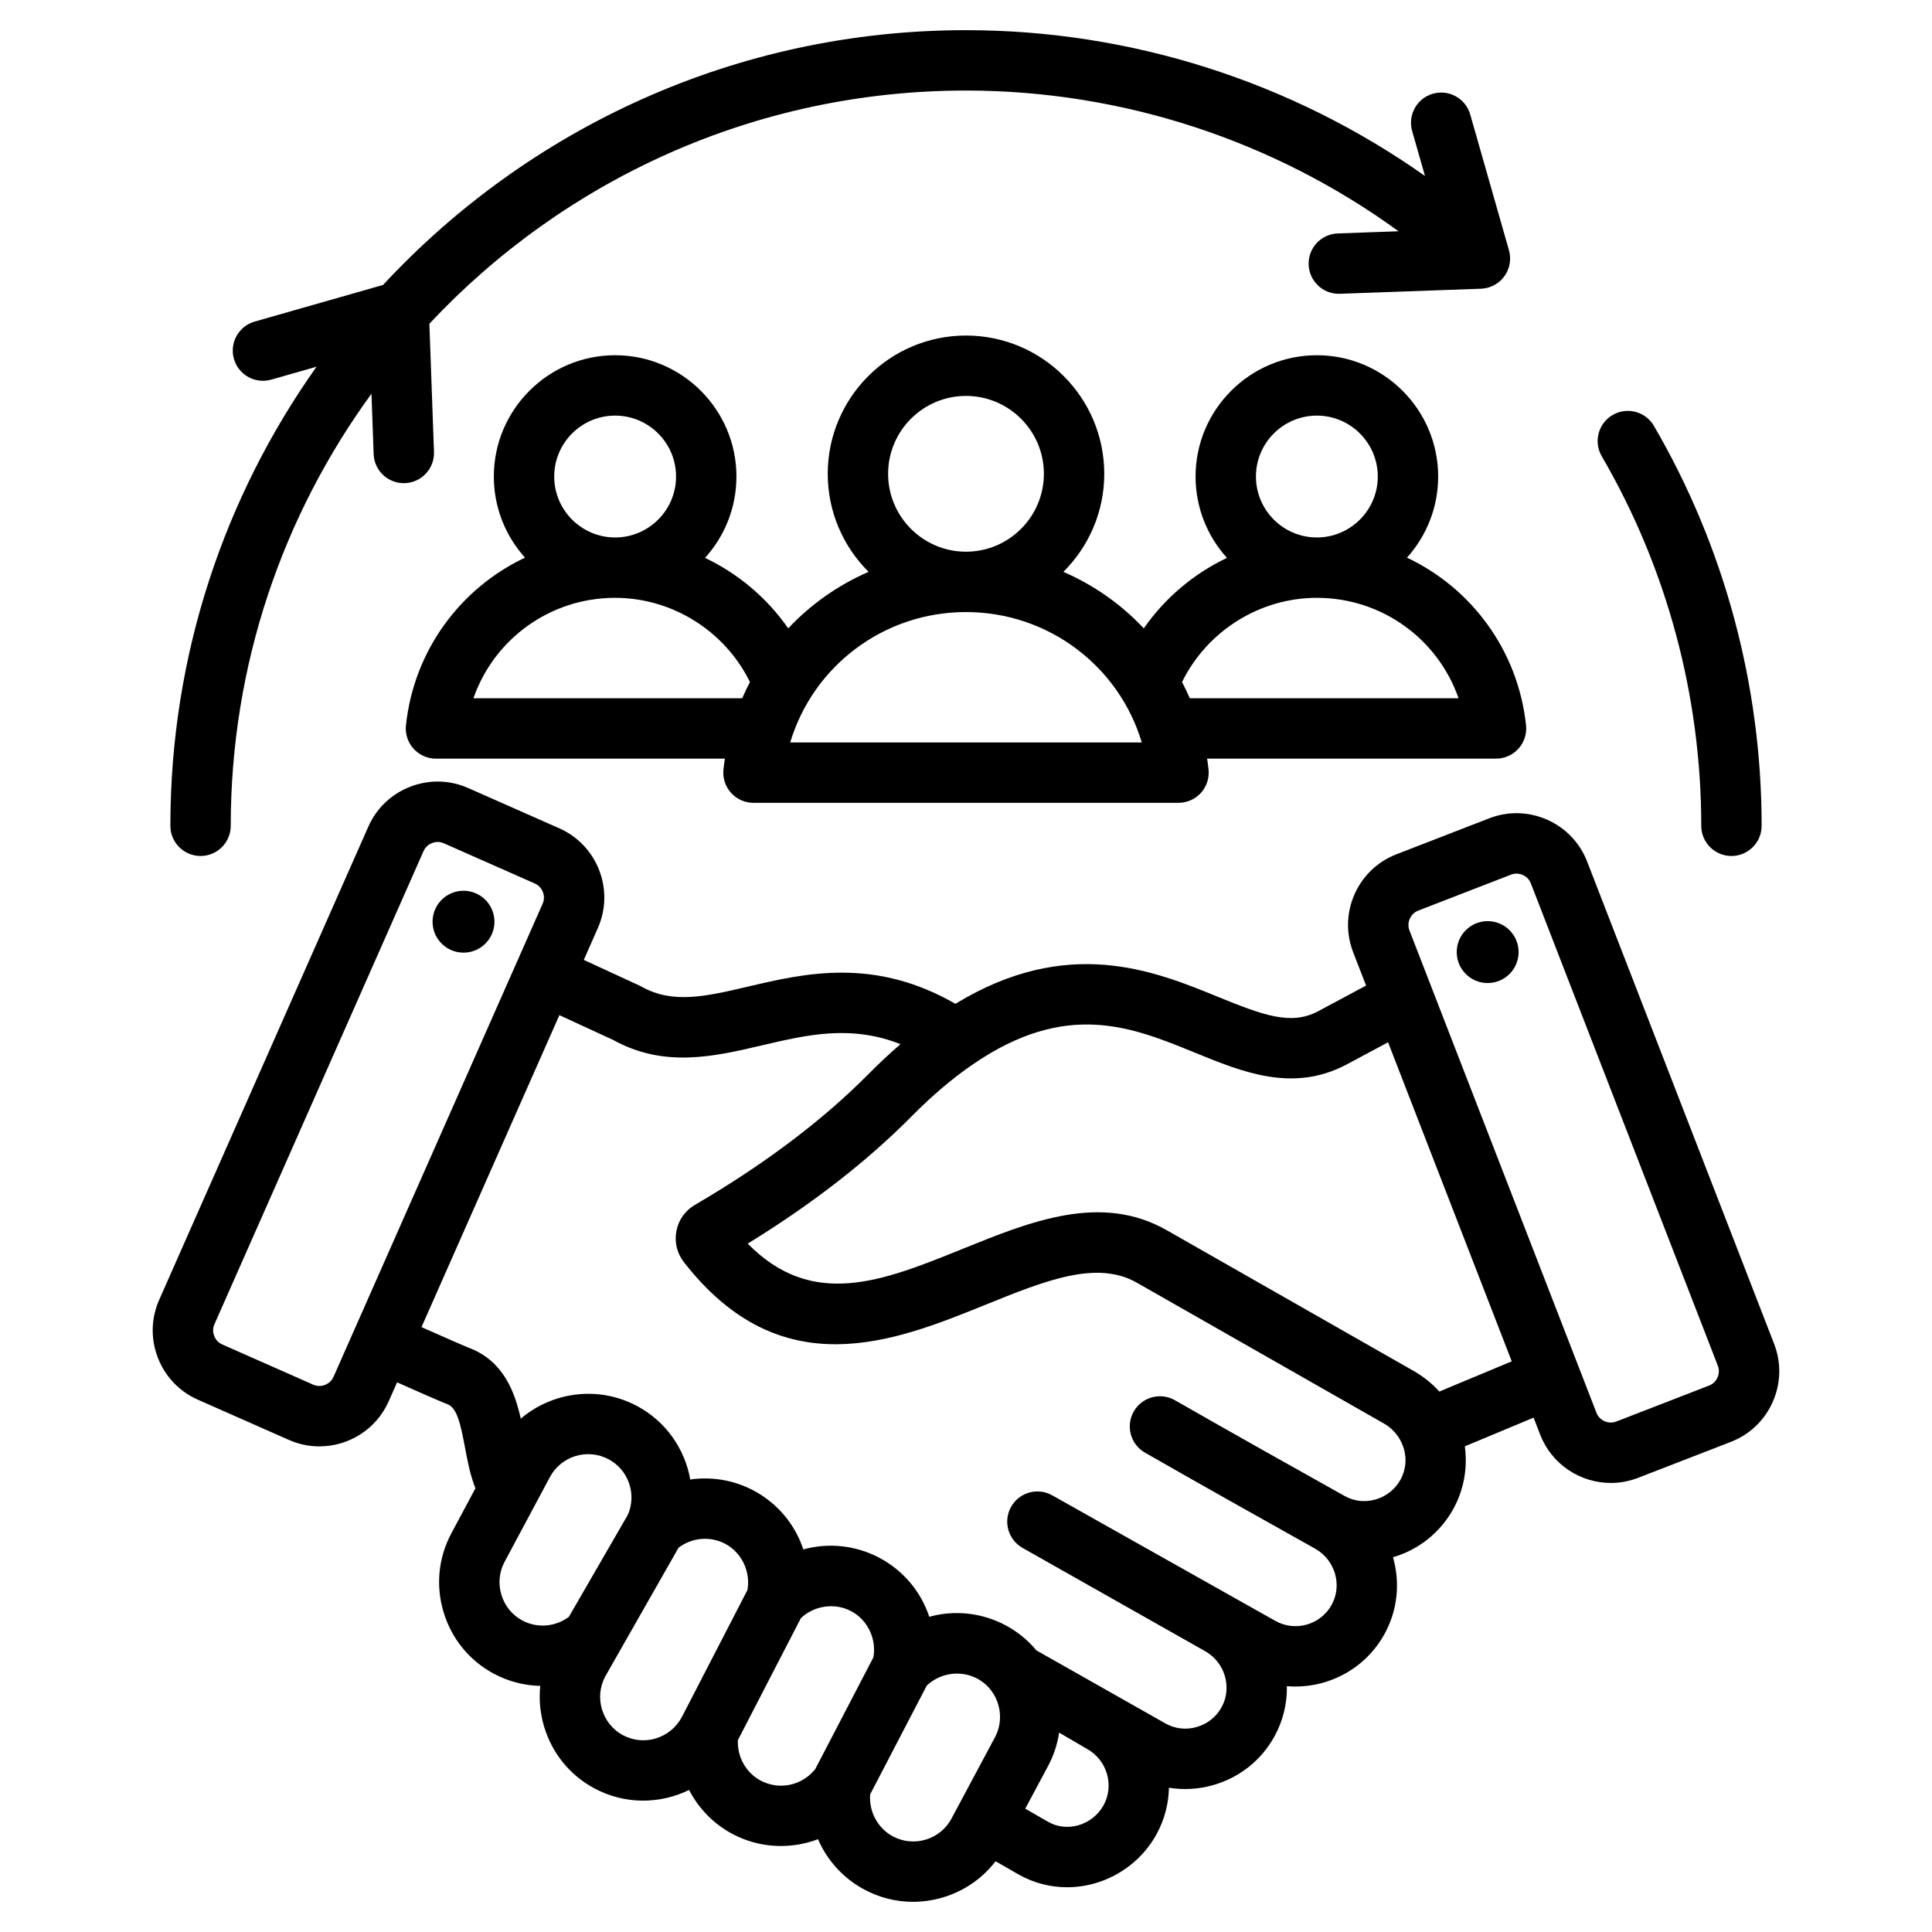
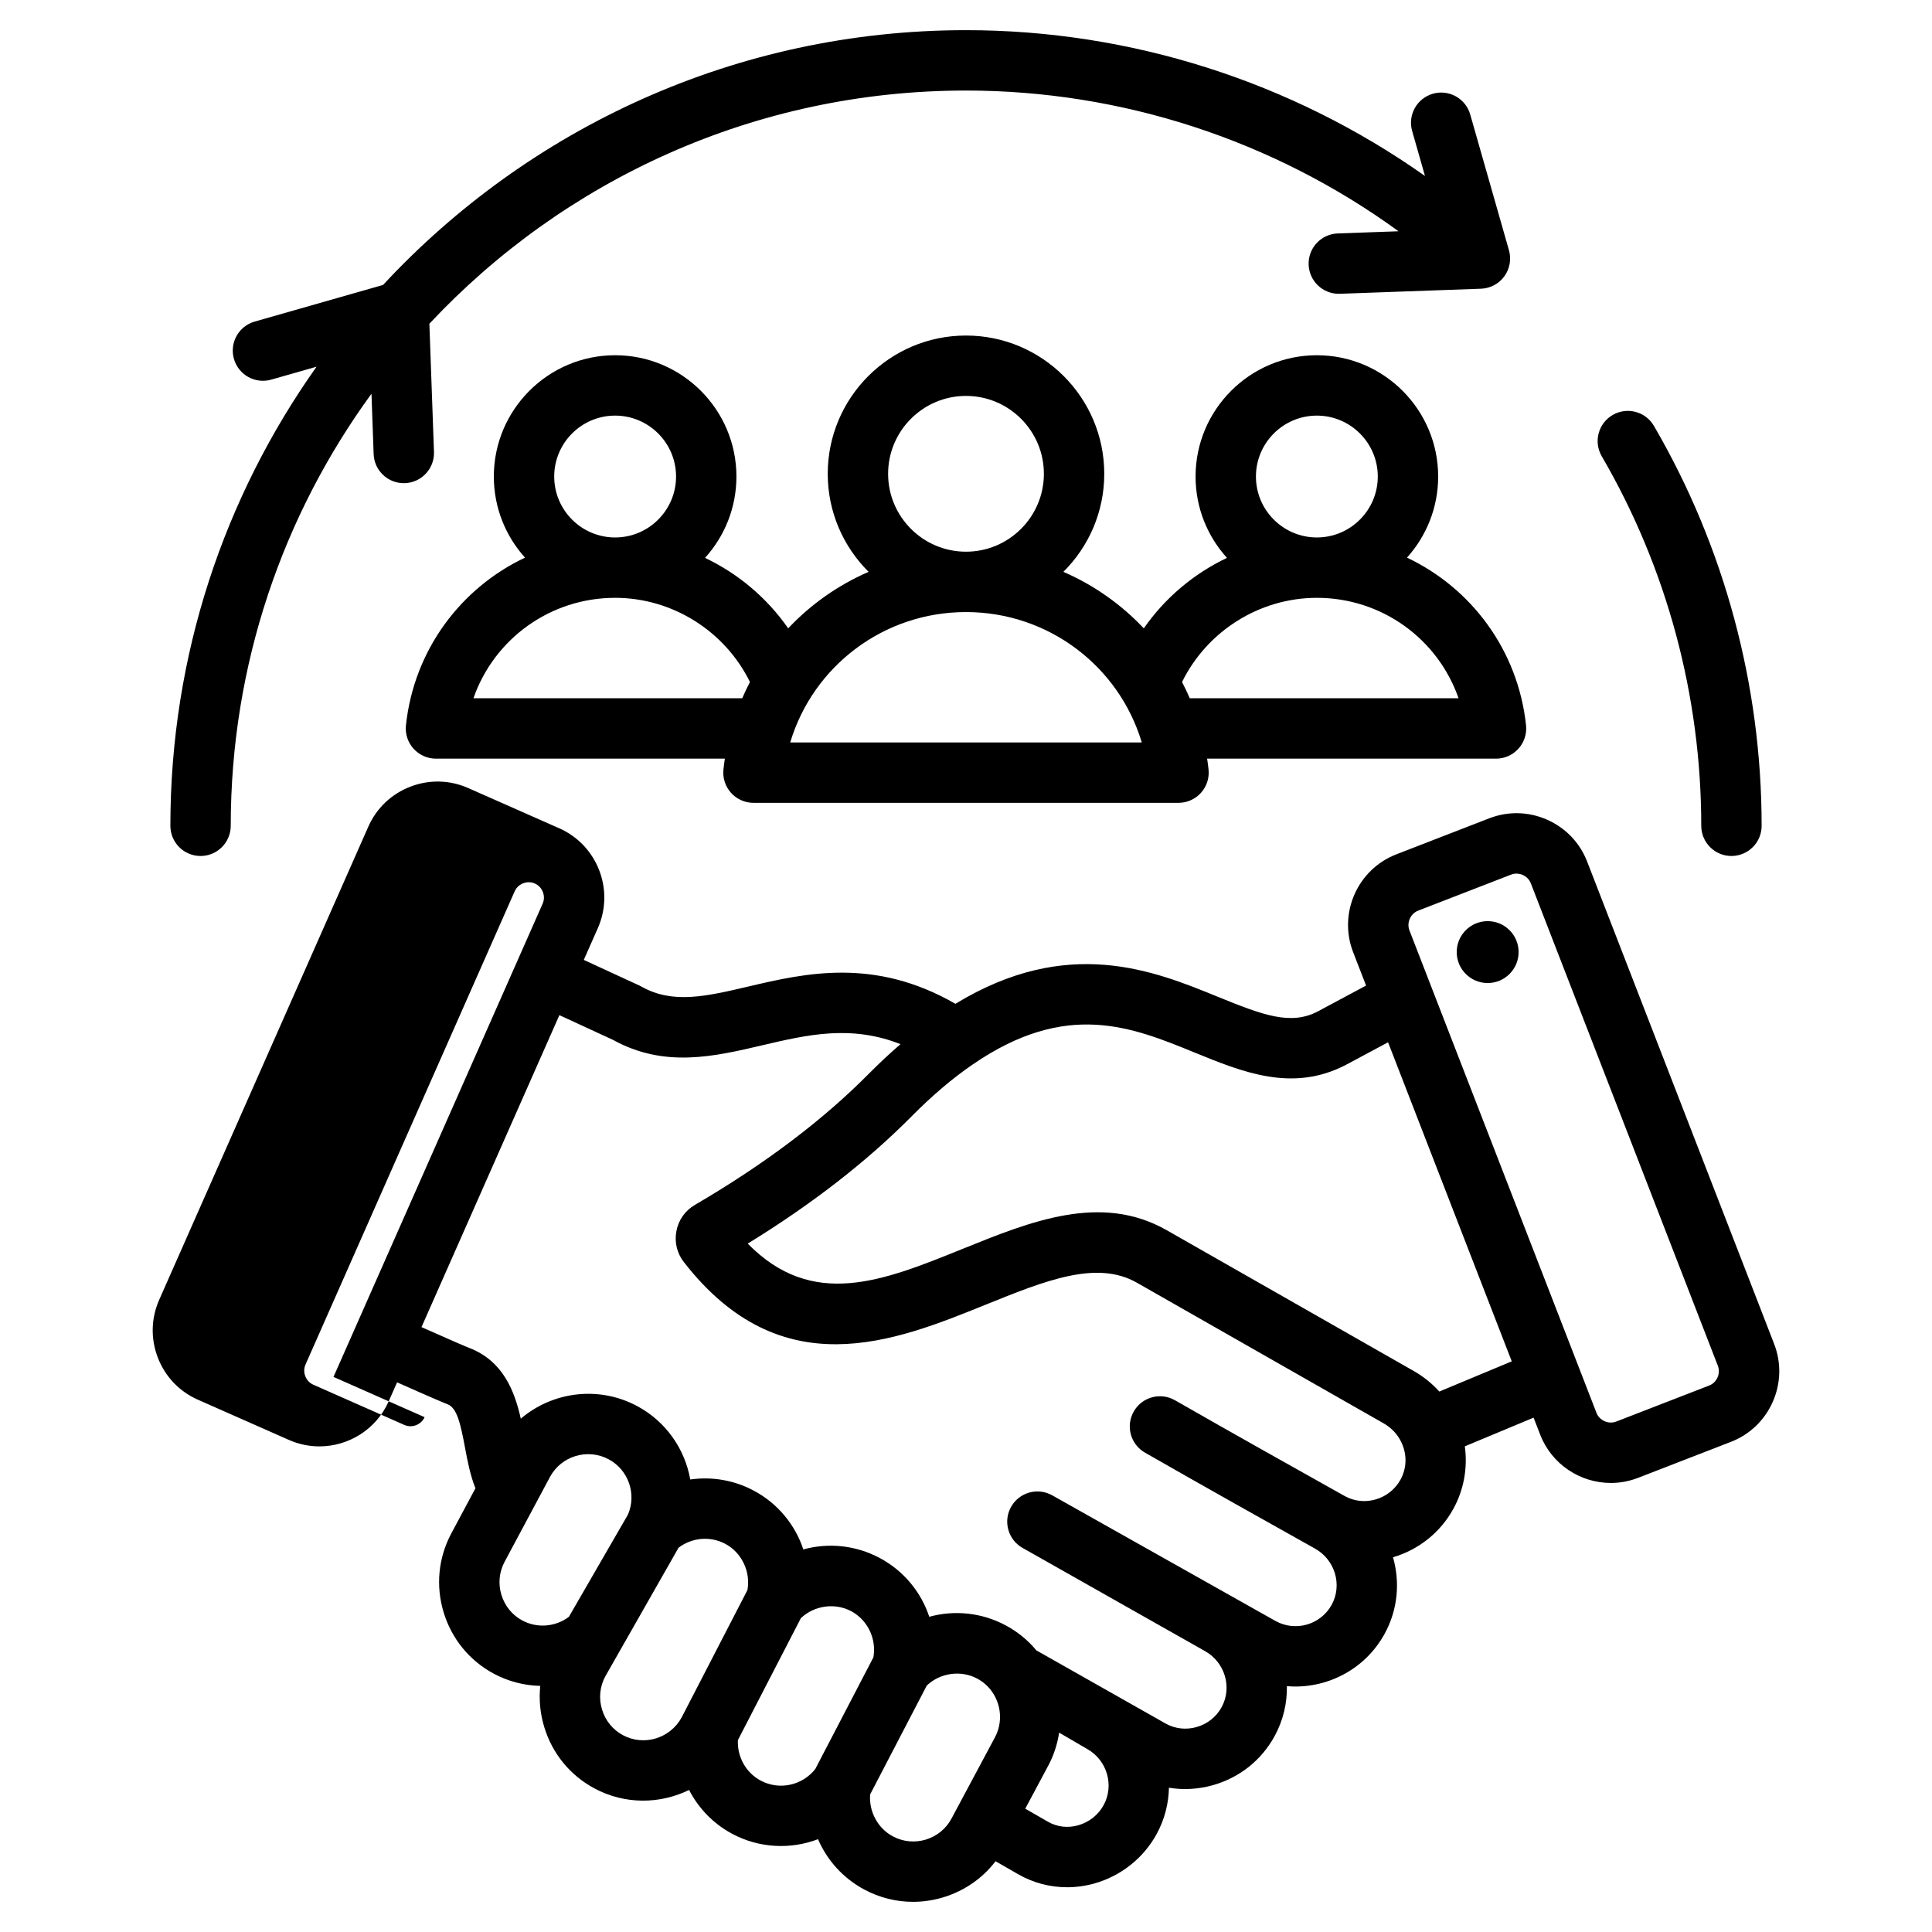
<svg xmlns="http://www.w3.org/2000/svg" id="Layer_1" enable-background="new 0 0 512 512" height="512" viewBox="0 0 512 512" width="512">
-   <path d="m131.027 244.642c-.21 4.525-4.048 8.022-8.572 7.812s-8.022-4.047-7.812-8.572c.209-4.524 4.048-8.022 8.572-7.813 4.524.21 8.022 4.048 7.812 8.573zm338.776 126.853c-2.166 4.909-6.103 8.677-11.085 10.608l-24.609 9.541c-2.374.92-4.819 1.356-7.226 1.356-8.04 0-15.644-4.87-18.721-12.805l-1.746-4.503-18.224 7.604c.776 5.648-.234 11.462-3.029 16.544-3.443 6.261-9.119 10.817-16.002 12.852 1.889 6.599 1.293 13.891-2.24 20.312-5.281 9.604-15.604 14.713-25.885 13.849.08 4.515-.974 9.096-3.289 13.303-3.471 6.312-9.215 10.892-16.174 12.895-3.905 1.124-7.919 1.353-11.794.717-.083 4.204-1.15 8.44-3.305 12.357-3.473 6.313-9.462 11.055-16.432 13.009-2.408.675-4.851 1.009-7.27 1.009-4.533 0-8.987-1.173-12.995-3.475l-5.946-3.415c-3.466 4.527-8.253 7.859-13.84 9.552-2.65.803-5.355 1.201-8.044 1.201-4.454 0-8.86-1.093-12.887-3.246-5.634-3.014-9.876-7.771-12.278-13.35-7.227 2.74-15.526 2.433-22.741-1.426-5.008-2.678-8.933-6.781-11.432-11.623-7.682 3.763-16.983 3.916-25.062-.405-6.455-3.453-11.186-9.232-13.32-16.273-1.089-3.592-1.433-7.287-1.051-10.901-4.212-.095-8.426-1.155-12.292-3.223-6.455-3.453-11.186-9.232-13.319-16.274-2.135-7.042-1.408-14.475 2.044-20.93l6.386-11.941c-1.388-3.479-2.101-7.21-2.78-10.861-1.166-6.264-2.115-10.442-4.601-11.407-1.153-.448-3.837-1.563-13.382-5.812l-2.222 5.027c-3.31 7.485-10.67 11.946-18.371 11.946-2.705 0-5.45-.55-8.078-1.711l-24.142-10.67c-4.887-2.16-8.646-6.105-10.582-11.11s-1.813-10.452.347-15.339l55.428-125.406c2.16-4.887 6.105-8.645 11.11-10.582 5.003-1.937 10.45-1.814 15.339.347l24.142 10.67c10.113 4.469 14.705 16.334 10.235 26.448l-3.727 8.432 14.747 6.803c.194.09.385.188.572.292 8.268 4.653 17.104 2.581 28.29-.041 14.969-3.509 33.36-7.815 54.875 4.584 29.738-18.106 52.571-8.798 69.449-1.899 12.199 4.986 19.446 7.626 26.535 3.939l12.845-6.876-3.425-8.835c-3.996-10.311 1.141-21.95 11.448-25.947l24.611-9.54c4.982-1.932 10.43-1.801 15.338.364 4.909 2.167 8.677 6.103 10.608 11.084l49.56 127.839c1.935 4.985 1.806 10.432-.361 15.342zm-381.424-6.602 55.427-125.406c.583-1.32.287-2.506.06-3.097-.229-.59-.809-1.667-2.128-2.25l-24.143-10.67c-.57-.252-1.116-.34-1.6-.34-.635 0-1.162.151-1.496.281-.59.229-1.667.808-2.25 2.128l-55.427 125.406c-.584 1.32-.288 2.507-.06 3.097s.808 1.667 2.128 2.25l24.143 10.67c2.008.889 4.457-.06 5.346-2.069zm62.374 63.593 15.66-27.1c2.346-5.458.136-11.856-5.121-14.662-5.592-2.985-12.571-.874-15.556 4.709l-12.017 22.468c-1.438 2.687-1.736 5.792-.842 8.744.895 2.952 2.867 5.369 5.554 6.806 3.949 2.111 8.767 1.695 12.322-.965zm29.935 26.569 17.389-33.676c.882-4.854-1.492-9.905-5.855-12.234-3.983-2.127-8.837-1.693-12.399 1.015l-19.438 34.138c-1.438 2.688-1.736 5.792-.842 8.744.895 2.952 2.867 5.369 5.554 6.806 5.582 2.986 12.574.835 15.591-4.793zm35.388 13.72 15.379-29.556c.876-4.851-1.498-9.896-5.858-12.223-4.343-2.318-9.817-1.525-13.359 1.831l-16.688 32.318c-.217 4.417 2.109 8.629 6.038 10.731 4.936 2.639 11.079 1.293 14.488-3.101zm36.082 13.163 11.521-21.546c2.073-3.876 1.712-8.693-.92-12.273-1.004-1.366-2.279-2.467-3.789-3.274-4.344-2.321-9.822-1.523-13.365 1.843l-15.01 28.848c-.361 4.51 2.006 8.971 6.013 11.115 5.587 2.988 12.562.872 15.55-4.713zm35.961-18.432c-.396-.222-7.438-4.34-7.438-4.34-.457 3.029-1.41 6-2.893 8.772l-6.087 11.382 6.046 3.473c2.392 1.373 5.225 1.705 7.978.934 2.861-.802 5.314-2.739 6.73-5.313 2.893-5.259.948-11.946-4.336-14.908zm-17.118-53.285c-3.851-2.167-5.216-7.045-3.049-10.895 2.167-3.851 7.043-5.215 10.895-3.049l59.223 33.324c5.277 2.901 11.932.968 14.833-4.309 2.875-5.226.913-11.899-4.375-14.876-13.884-7.776-29.619-16.589-45.099-25.451-3.834-2.195-5.163-7.083-2.968-10.917 2.194-3.834 7.079-5.163 10.917-2.968 15.421 8.829 31.127 17.625 44.983 25.386.001.001.002.002.003.002 2.475 1.384 5.373 1.707 8.161.91 2.856-.817 5.206-2.681 6.618-5.248 1.703-3.096 1.775-6.733.199-9.981-1.004-2.068-2.599-3.769-4.611-4.917l-65.452-37.306c-10.662-6.075-24.318-.545-40.135 5.857-24.104 9.757-54.097 21.899-79.91-11.317-1.838-2.364-2.539-5.287-1.976-8.23.564-2.949 2.305-5.41 4.9-6.927 18.381-10.728 33.895-22.428 46.116-34.779 2.773-2.802 5.568-5.405 8.368-7.818-13.186-5.187-24.663-2.506-36.669.308-12.734 2.985-25.897 6.072-39.492-1.429l-14.237-6.568-36.542 82.677c8.499 3.783 11.644 5.12 12.704 5.531 8.975 3.484 11.987 11.507 13.608 18.73 8.355-7.117 20.557-8.825 30.811-3.353 7.692 4.105 12.672 11.421 14.101 19.471 5.654-.809 11.56.138 16.828 2.95 6.402 3.417 10.982 9.065 13.139 15.582 6.608-1.818 13.84-1.146 20.237 2.269 6.402 3.417 10.981 9.063 13.139 15.58 6.608-1.817 13.845-1.146 20.241 2.272 3.155 1.686 5.887 3.915 8.143 6.636l34.272 19.4c2.501 1.391 5.422 1.713 8.223.906 2.838-.817 5.175-2.675 6.581-5.231 2.876-5.227.913-11.9-4.374-14.875m81.277-76.799-32.778-84.55-11.205 5.997c-14.097 7.331-27.293 1.938-40.056-3.279-16.697-6.826-33.966-13.886-58.774 3.132-5.329 3.641-10.766 8.252-16.17 13.713-11.854 11.979-26.464 23.328-43.494 33.792 17.191 17.485 35.751 9.973 56.986 1.376 18.025-7.298 36.664-14.843 54.061-4.927l65.454 37.306c2.562 1.461 4.844 3.298 6.783 5.446zm54.618 1.171-49.56-127.84c-.521-1.346-1.57-1.975-2.149-2.23-.359-.159-.948-.354-1.665-.354-.437 0-.921.073-1.43.27l-24.611 9.54c-2.049.794-3.108 3.197-2.314 5.247l49.561 127.838c.793 2.048 3.193 3.107 5.245 2.314l24.609-9.541c1.346-.522 1.975-1.57 2.23-2.149.254-.578.605-1.75.084-3.095zm-61.002-117.828c-4.53 0-8.201 3.672-8.201 8.201s3.671 8.201 8.201 8.201c4.529 0 8.201-3.672 8.201-8.201s-3.672-8.201-8.201-8.201zm10.171-51.912c.242 2.257-.486 4.511-2.004 6.199s-3.681 2.653-5.95 2.653h-76.563c.144.945.271 1.895.374 2.854.242 2.257-.486 4.511-2.004 6.199s-3.681 2.653-5.95 2.653h-112.643c-2.27 0-4.433-.964-5.95-2.652-1.518-1.688-2.246-3.942-2.004-6.199.103-.959.23-1.91.373-2.855h-76.562c-2.27 0-4.433-.964-5.95-2.653-1.518-1.688-2.246-3.941-2.004-6.199 2.13-19.903 14.501-36.361 31.556-44.42-5.135-5.699-8.266-13.237-8.266-21.494 0-17.726 14.421-32.146 32.146-32.146s32.146 14.421 32.146 32.146c0 8.287-3.153 15.851-8.321 21.557 8.79 4.181 16.433 10.612 22.038 18.677 5.977-6.35 13.22-11.465 21.311-14.975-6.685-6.641-10.832-15.835-10.832-25.98 0-20.204 16.437-36.642 36.641-36.642s36.642 16.438 36.642 36.642c0 10.146-4.147 19.339-10.833 25.981 8.091 3.51 15.333 8.625 21.311 14.975 5.604-8.065 13.247-14.496 22.038-18.677-5.168-5.706-8.321-13.27-8.321-21.557 0-17.726 14.421-32.146 32.146-32.146s32.146 14.421 32.146 32.146c0 8.257-3.131 15.794-8.266 21.494 17.053 8.057 29.426 24.515 31.555 44.419zm-55.436-49.767c8.903 0 16.146-7.243 16.146-16.146s-7.243-16.146-16.146-16.146-16.146 7.243-16.146 16.146 7.243 16.146 16.146 16.146zm-92.983 3.772c11.382 0 20.642-9.259 20.642-20.641s-9.26-20.642-20.642-20.642c-11.381 0-20.641 9.26-20.641 20.642.001 11.382 9.261 20.641 20.641 20.641zm-92.982-3.772c8.903 0 16.146-7.243 16.146-16.146s-7.243-16.146-16.146-16.146-16.146 7.243-16.146 16.146 7.243 16.146 16.146 16.146zm33.678 42.618c.634-1.465 1.311-2.905 2.047-4.309-6.608-13.478-20.531-22.31-35.725-22.31-17.27 0-32.112 10.961-37.55 26.619zm105.89 11.706c-6.058-20.21-24.734-34.552-46.586-34.552-21.853 0-40.529 14.342-46.586 34.552zm83.947-11.706c-5.438-15.658-20.28-26.619-37.55-26.619-15.194 0-29.116 8.832-35.725 22.311.736 1.404 1.413 2.844 2.047 4.308zm64.318 33.795c0 4.418 3.582 8 8 8s8-3.582 8-8c0-37.286-9.871-73.934-28.545-105.983-2.224-3.817-7.121-5.109-10.939-2.884-3.817 2.225-5.109 7.122-2.885 10.939 17.251 29.606 26.369 63.469 26.369 97.928zm-397.701 8c4.418 0 8-3.582 8-8 0-42.758 13.855-82.335 37.296-114.502l.574 15.989c.155 4.318 3.704 7.713 7.99 7.713.097 0 .194-.001.292-.005 4.416-.159 7.866-3.867 7.708-8.282l-1.22-33.965c35.58-38.005 86.165-61.799 142.21-61.799 41.246 0 81.466 13.163 114.628 37.292l-16.116.579c-4.415.158-7.866 3.866-7.708 8.282.155 4.318 3.704 7.713 7.99 7.713.097 0 .194-.001.292-.005l37.398-1.343c2.458-.088 4.738-1.302 6.185-3.292 1.445-1.989 1.896-4.533 1.222-6.898l-10.268-35.987c-1.213-4.25-5.645-6.712-9.889-5.498-4.248 1.212-6.71 5.639-5.498 9.888l3.398 11.909c-35.417-25.016-77.994-38.64-121.634-38.64-60.964 0-115.958 26.017-154.489 67.52l-34.022 9.707c-4.248 1.212-6.71 5.639-5.498 9.888 1.213 4.249 5.637 6.71 9.889 5.498l12.005-3.425c-24.386 34.396-38.735 76.384-38.735 121.663 0 4.418 3.582 8 8 8z" />
+   <path d="m131.027 244.642c-.21 4.525-4.048 8.022-8.572 7.812s-8.022-4.047-7.812-8.572c.209-4.524 4.048-8.022 8.572-7.813 4.524.21 8.022 4.048 7.812 8.573zm338.776 126.853c-2.166 4.909-6.103 8.677-11.085 10.608l-24.609 9.541c-2.374.92-4.819 1.356-7.226 1.356-8.04 0-15.644-4.87-18.721-12.805l-1.746-4.503-18.224 7.604c.776 5.648-.234 11.462-3.029 16.544-3.443 6.261-9.119 10.817-16.002 12.852 1.889 6.599 1.293 13.891-2.24 20.312-5.281 9.604-15.604 14.713-25.885 13.849.08 4.515-.974 9.096-3.289 13.303-3.471 6.312-9.215 10.892-16.174 12.895-3.905 1.124-7.919 1.353-11.794.717-.083 4.204-1.15 8.44-3.305 12.357-3.473 6.313-9.462 11.055-16.432 13.009-2.408.675-4.851 1.009-7.27 1.009-4.533 0-8.987-1.173-12.995-3.475l-5.946-3.415c-3.466 4.527-8.253 7.859-13.84 9.552-2.65.803-5.355 1.201-8.044 1.201-4.454 0-8.86-1.093-12.887-3.246-5.634-3.014-9.876-7.771-12.278-13.35-7.227 2.74-15.526 2.433-22.741-1.426-5.008-2.678-8.933-6.781-11.432-11.623-7.682 3.763-16.983 3.916-25.062-.405-6.455-3.453-11.186-9.232-13.32-16.273-1.089-3.592-1.433-7.287-1.051-10.901-4.212-.095-8.426-1.155-12.292-3.223-6.455-3.453-11.186-9.232-13.319-16.274-2.135-7.042-1.408-14.475 2.044-20.93l6.386-11.941c-1.388-3.479-2.101-7.21-2.78-10.861-1.166-6.264-2.115-10.442-4.601-11.407-1.153-.448-3.837-1.563-13.382-5.812l-2.222 5.027c-3.31 7.485-10.67 11.946-18.371 11.946-2.705 0-5.45-.55-8.078-1.711l-24.142-10.67c-4.887-2.16-8.646-6.105-10.582-11.11s-1.813-10.452.347-15.339l55.428-125.406c2.16-4.887 6.105-8.645 11.11-10.582 5.003-1.937 10.45-1.814 15.339.347l24.142 10.67c10.113 4.469 14.705 16.334 10.235 26.448l-3.727 8.432 14.747 6.803c.194.09.385.188.572.292 8.268 4.653 17.104 2.581 28.29-.041 14.969-3.509 33.36-7.815 54.875 4.584 29.738-18.106 52.571-8.798 69.449-1.899 12.199 4.986 19.446 7.626 26.535 3.939l12.845-6.876-3.425-8.835c-3.996-10.311 1.141-21.95 11.448-25.947l24.611-9.54c4.982-1.932 10.43-1.801 15.338.364 4.909 2.167 8.677 6.103 10.608 11.084l49.56 127.839c1.935 4.985 1.806 10.432-.361 15.342zm-381.424-6.602 55.427-125.406c.583-1.32.287-2.506.06-3.097-.229-.59-.809-1.667-2.128-2.25c-.57-.252-1.116-.34-1.6-.34-.635 0-1.162.151-1.496.281-.59.229-1.667.808-2.25 2.128l-55.427 125.406c-.584 1.32-.288 2.507-.06 3.097s.808 1.667 2.128 2.25l24.143 10.67c2.008.889 4.457-.06 5.346-2.069zm62.374 63.593 15.66-27.1c2.346-5.458.136-11.856-5.121-14.662-5.592-2.985-12.571-.874-15.556 4.709l-12.017 22.468c-1.438 2.687-1.736 5.792-.842 8.744.895 2.952 2.867 5.369 5.554 6.806 3.949 2.111 8.767 1.695 12.322-.965zm29.935 26.569 17.389-33.676c.882-4.854-1.492-9.905-5.855-12.234-3.983-2.127-8.837-1.693-12.399 1.015l-19.438 34.138c-1.438 2.688-1.736 5.792-.842 8.744.895 2.952 2.867 5.369 5.554 6.806 5.582 2.986 12.574.835 15.591-4.793zm35.388 13.72 15.379-29.556c.876-4.851-1.498-9.896-5.858-12.223-4.343-2.318-9.817-1.525-13.359 1.831l-16.688 32.318c-.217 4.417 2.109 8.629 6.038 10.731 4.936 2.639 11.079 1.293 14.488-3.101zm36.082 13.163 11.521-21.546c2.073-3.876 1.712-8.693-.92-12.273-1.004-1.366-2.279-2.467-3.789-3.274-4.344-2.321-9.822-1.523-13.365 1.843l-15.01 28.848c-.361 4.51 2.006 8.971 6.013 11.115 5.587 2.988 12.562.872 15.55-4.713zm35.961-18.432c-.396-.222-7.438-4.34-7.438-4.34-.457 3.029-1.41 6-2.893 8.772l-6.087 11.382 6.046 3.473c2.392 1.373 5.225 1.705 7.978.934 2.861-.802 5.314-2.739 6.73-5.313 2.893-5.259.948-11.946-4.336-14.908zm-17.118-53.285c-3.851-2.167-5.216-7.045-3.049-10.895 2.167-3.851 7.043-5.215 10.895-3.049l59.223 33.324c5.277 2.901 11.932.968 14.833-4.309 2.875-5.226.913-11.899-4.375-14.876-13.884-7.776-29.619-16.589-45.099-25.451-3.834-2.195-5.163-7.083-2.968-10.917 2.194-3.834 7.079-5.163 10.917-2.968 15.421 8.829 31.127 17.625 44.983 25.386.001.001.002.002.003.002 2.475 1.384 5.373 1.707 8.161.91 2.856-.817 5.206-2.681 6.618-5.248 1.703-3.096 1.775-6.733.199-9.981-1.004-2.068-2.599-3.769-4.611-4.917l-65.452-37.306c-10.662-6.075-24.318-.545-40.135 5.857-24.104 9.757-54.097 21.899-79.91-11.317-1.838-2.364-2.539-5.287-1.976-8.23.564-2.949 2.305-5.41 4.9-6.927 18.381-10.728 33.895-22.428 46.116-34.779 2.773-2.802 5.568-5.405 8.368-7.818-13.186-5.187-24.663-2.506-36.669.308-12.734 2.985-25.897 6.072-39.492-1.429l-14.237-6.568-36.542 82.677c8.499 3.783 11.644 5.12 12.704 5.531 8.975 3.484 11.987 11.507 13.608 18.73 8.355-7.117 20.557-8.825 30.811-3.353 7.692 4.105 12.672 11.421 14.101 19.471 5.654-.809 11.56.138 16.828 2.95 6.402 3.417 10.982 9.065 13.139 15.582 6.608-1.818 13.84-1.146 20.237 2.269 6.402 3.417 10.981 9.063 13.139 15.58 6.608-1.817 13.845-1.146 20.241 2.272 3.155 1.686 5.887 3.915 8.143 6.636l34.272 19.4c2.501 1.391 5.422 1.713 8.223.906 2.838-.817 5.175-2.675 6.581-5.231 2.876-5.227.913-11.9-4.374-14.875m81.277-76.799-32.778-84.55-11.205 5.997c-14.097 7.331-27.293 1.938-40.056-3.279-16.697-6.826-33.966-13.886-58.774 3.132-5.329 3.641-10.766 8.252-16.17 13.713-11.854 11.979-26.464 23.328-43.494 33.792 17.191 17.485 35.751 9.973 56.986 1.376 18.025-7.298 36.664-14.843 54.061-4.927l65.454 37.306c2.562 1.461 4.844 3.298 6.783 5.446zm54.618 1.171-49.56-127.84c-.521-1.346-1.57-1.975-2.149-2.23-.359-.159-.948-.354-1.665-.354-.437 0-.921.073-1.43.27l-24.611 9.54c-2.049.794-3.108 3.197-2.314 5.247l49.561 127.838c.793 2.048 3.193 3.107 5.245 2.314l24.609-9.541c1.346-.522 1.975-1.57 2.23-2.149.254-.578.605-1.75.084-3.095zm-61.002-117.828c-4.53 0-8.201 3.672-8.201 8.201s3.671 8.201 8.201 8.201c4.529 0 8.201-3.672 8.201-8.201s-3.672-8.201-8.201-8.201zm10.171-51.912c.242 2.257-.486 4.511-2.004 6.199s-3.681 2.653-5.95 2.653h-76.563c.144.945.271 1.895.374 2.854.242 2.257-.486 4.511-2.004 6.199s-3.681 2.653-5.95 2.653h-112.643c-2.27 0-4.433-.964-5.95-2.652-1.518-1.688-2.246-3.942-2.004-6.199.103-.959.23-1.91.373-2.855h-76.562c-2.27 0-4.433-.964-5.95-2.653-1.518-1.688-2.246-3.941-2.004-6.199 2.13-19.903 14.501-36.361 31.556-44.42-5.135-5.699-8.266-13.237-8.266-21.494 0-17.726 14.421-32.146 32.146-32.146s32.146 14.421 32.146 32.146c0 8.287-3.153 15.851-8.321 21.557 8.79 4.181 16.433 10.612 22.038 18.677 5.977-6.35 13.22-11.465 21.311-14.975-6.685-6.641-10.832-15.835-10.832-25.98 0-20.204 16.437-36.642 36.641-36.642s36.642 16.438 36.642 36.642c0 10.146-4.147 19.339-10.833 25.981 8.091 3.51 15.333 8.625 21.311 14.975 5.604-8.065 13.247-14.496 22.038-18.677-5.168-5.706-8.321-13.27-8.321-21.557 0-17.726 14.421-32.146 32.146-32.146s32.146 14.421 32.146 32.146c0 8.257-3.131 15.794-8.266 21.494 17.053 8.057 29.426 24.515 31.555 44.419zm-55.436-49.767c8.903 0 16.146-7.243 16.146-16.146s-7.243-16.146-16.146-16.146-16.146 7.243-16.146 16.146 7.243 16.146 16.146 16.146zm-92.983 3.772c11.382 0 20.642-9.259 20.642-20.641s-9.26-20.642-20.642-20.642c-11.381 0-20.641 9.26-20.641 20.642.001 11.382 9.261 20.641 20.641 20.641zm-92.982-3.772c8.903 0 16.146-7.243 16.146-16.146s-7.243-16.146-16.146-16.146-16.146 7.243-16.146 16.146 7.243 16.146 16.146 16.146zm33.678 42.618c.634-1.465 1.311-2.905 2.047-4.309-6.608-13.478-20.531-22.31-35.725-22.31-17.27 0-32.112 10.961-37.55 26.619zm105.89 11.706c-6.058-20.21-24.734-34.552-46.586-34.552-21.853 0-40.529 14.342-46.586 34.552zm83.947-11.706c-5.438-15.658-20.28-26.619-37.55-26.619-15.194 0-29.116 8.832-35.725 22.311.736 1.404 1.413 2.844 2.047 4.308zm64.318 33.795c0 4.418 3.582 8 8 8s8-3.582 8-8c0-37.286-9.871-73.934-28.545-105.983-2.224-3.817-7.121-5.109-10.939-2.884-3.817 2.225-5.109 7.122-2.885 10.939 17.251 29.606 26.369 63.469 26.369 97.928zm-397.701 8c4.418 0 8-3.582 8-8 0-42.758 13.855-82.335 37.296-114.502l.574 15.989c.155 4.318 3.704 7.713 7.99 7.713.097 0 .194-.001.292-.005 4.416-.159 7.866-3.867 7.708-8.282l-1.22-33.965c35.58-38.005 86.165-61.799 142.21-61.799 41.246 0 81.466 13.163 114.628 37.292l-16.116.579c-4.415.158-7.866 3.866-7.708 8.282.155 4.318 3.704 7.713 7.99 7.713.097 0 .194-.001.292-.005l37.398-1.343c2.458-.088 4.738-1.302 6.185-3.292 1.445-1.989 1.896-4.533 1.222-6.898l-10.268-35.987c-1.213-4.25-5.645-6.712-9.889-5.498-4.248 1.212-6.71 5.639-5.498 9.888l3.398 11.909c-35.417-25.016-77.994-38.64-121.634-38.64-60.964 0-115.958 26.017-154.489 67.52l-34.022 9.707c-4.248 1.212-6.71 5.639-5.498 9.888 1.213 4.249 5.637 6.71 9.889 5.498l12.005-3.425c-24.386 34.396-38.735 76.384-38.735 121.663 0 4.418 3.582 8 8 8z" />
</svg>